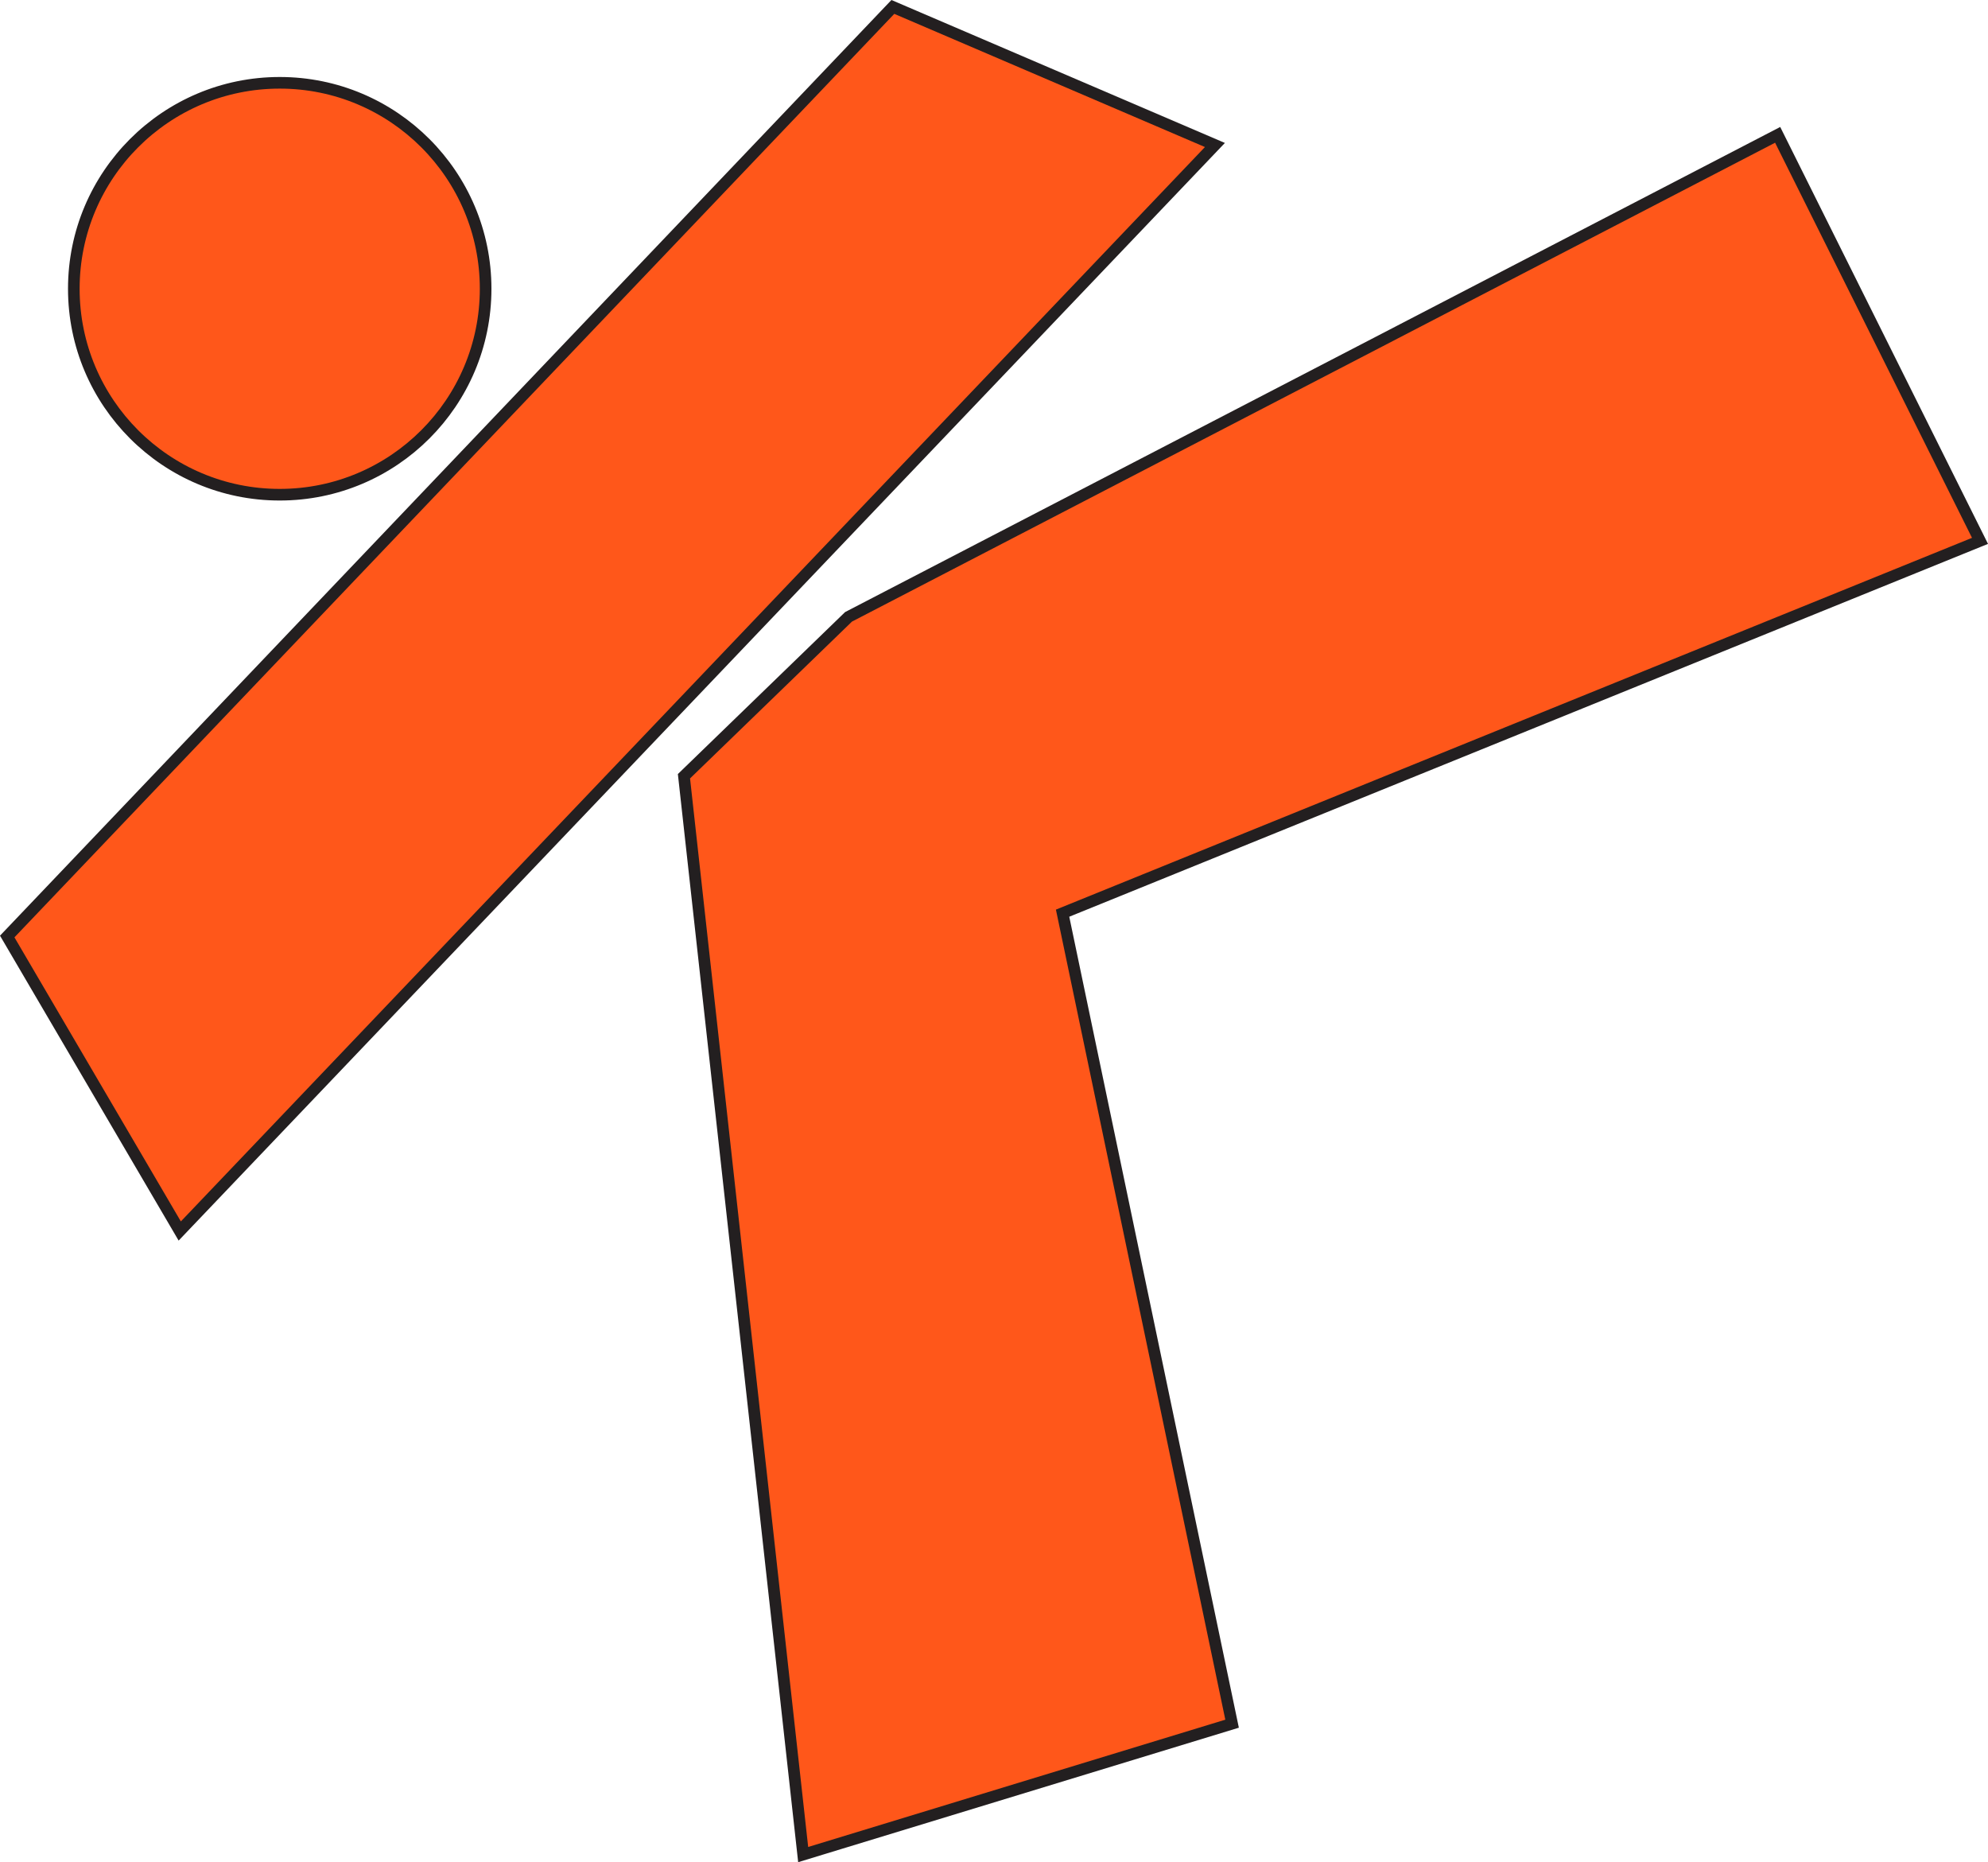
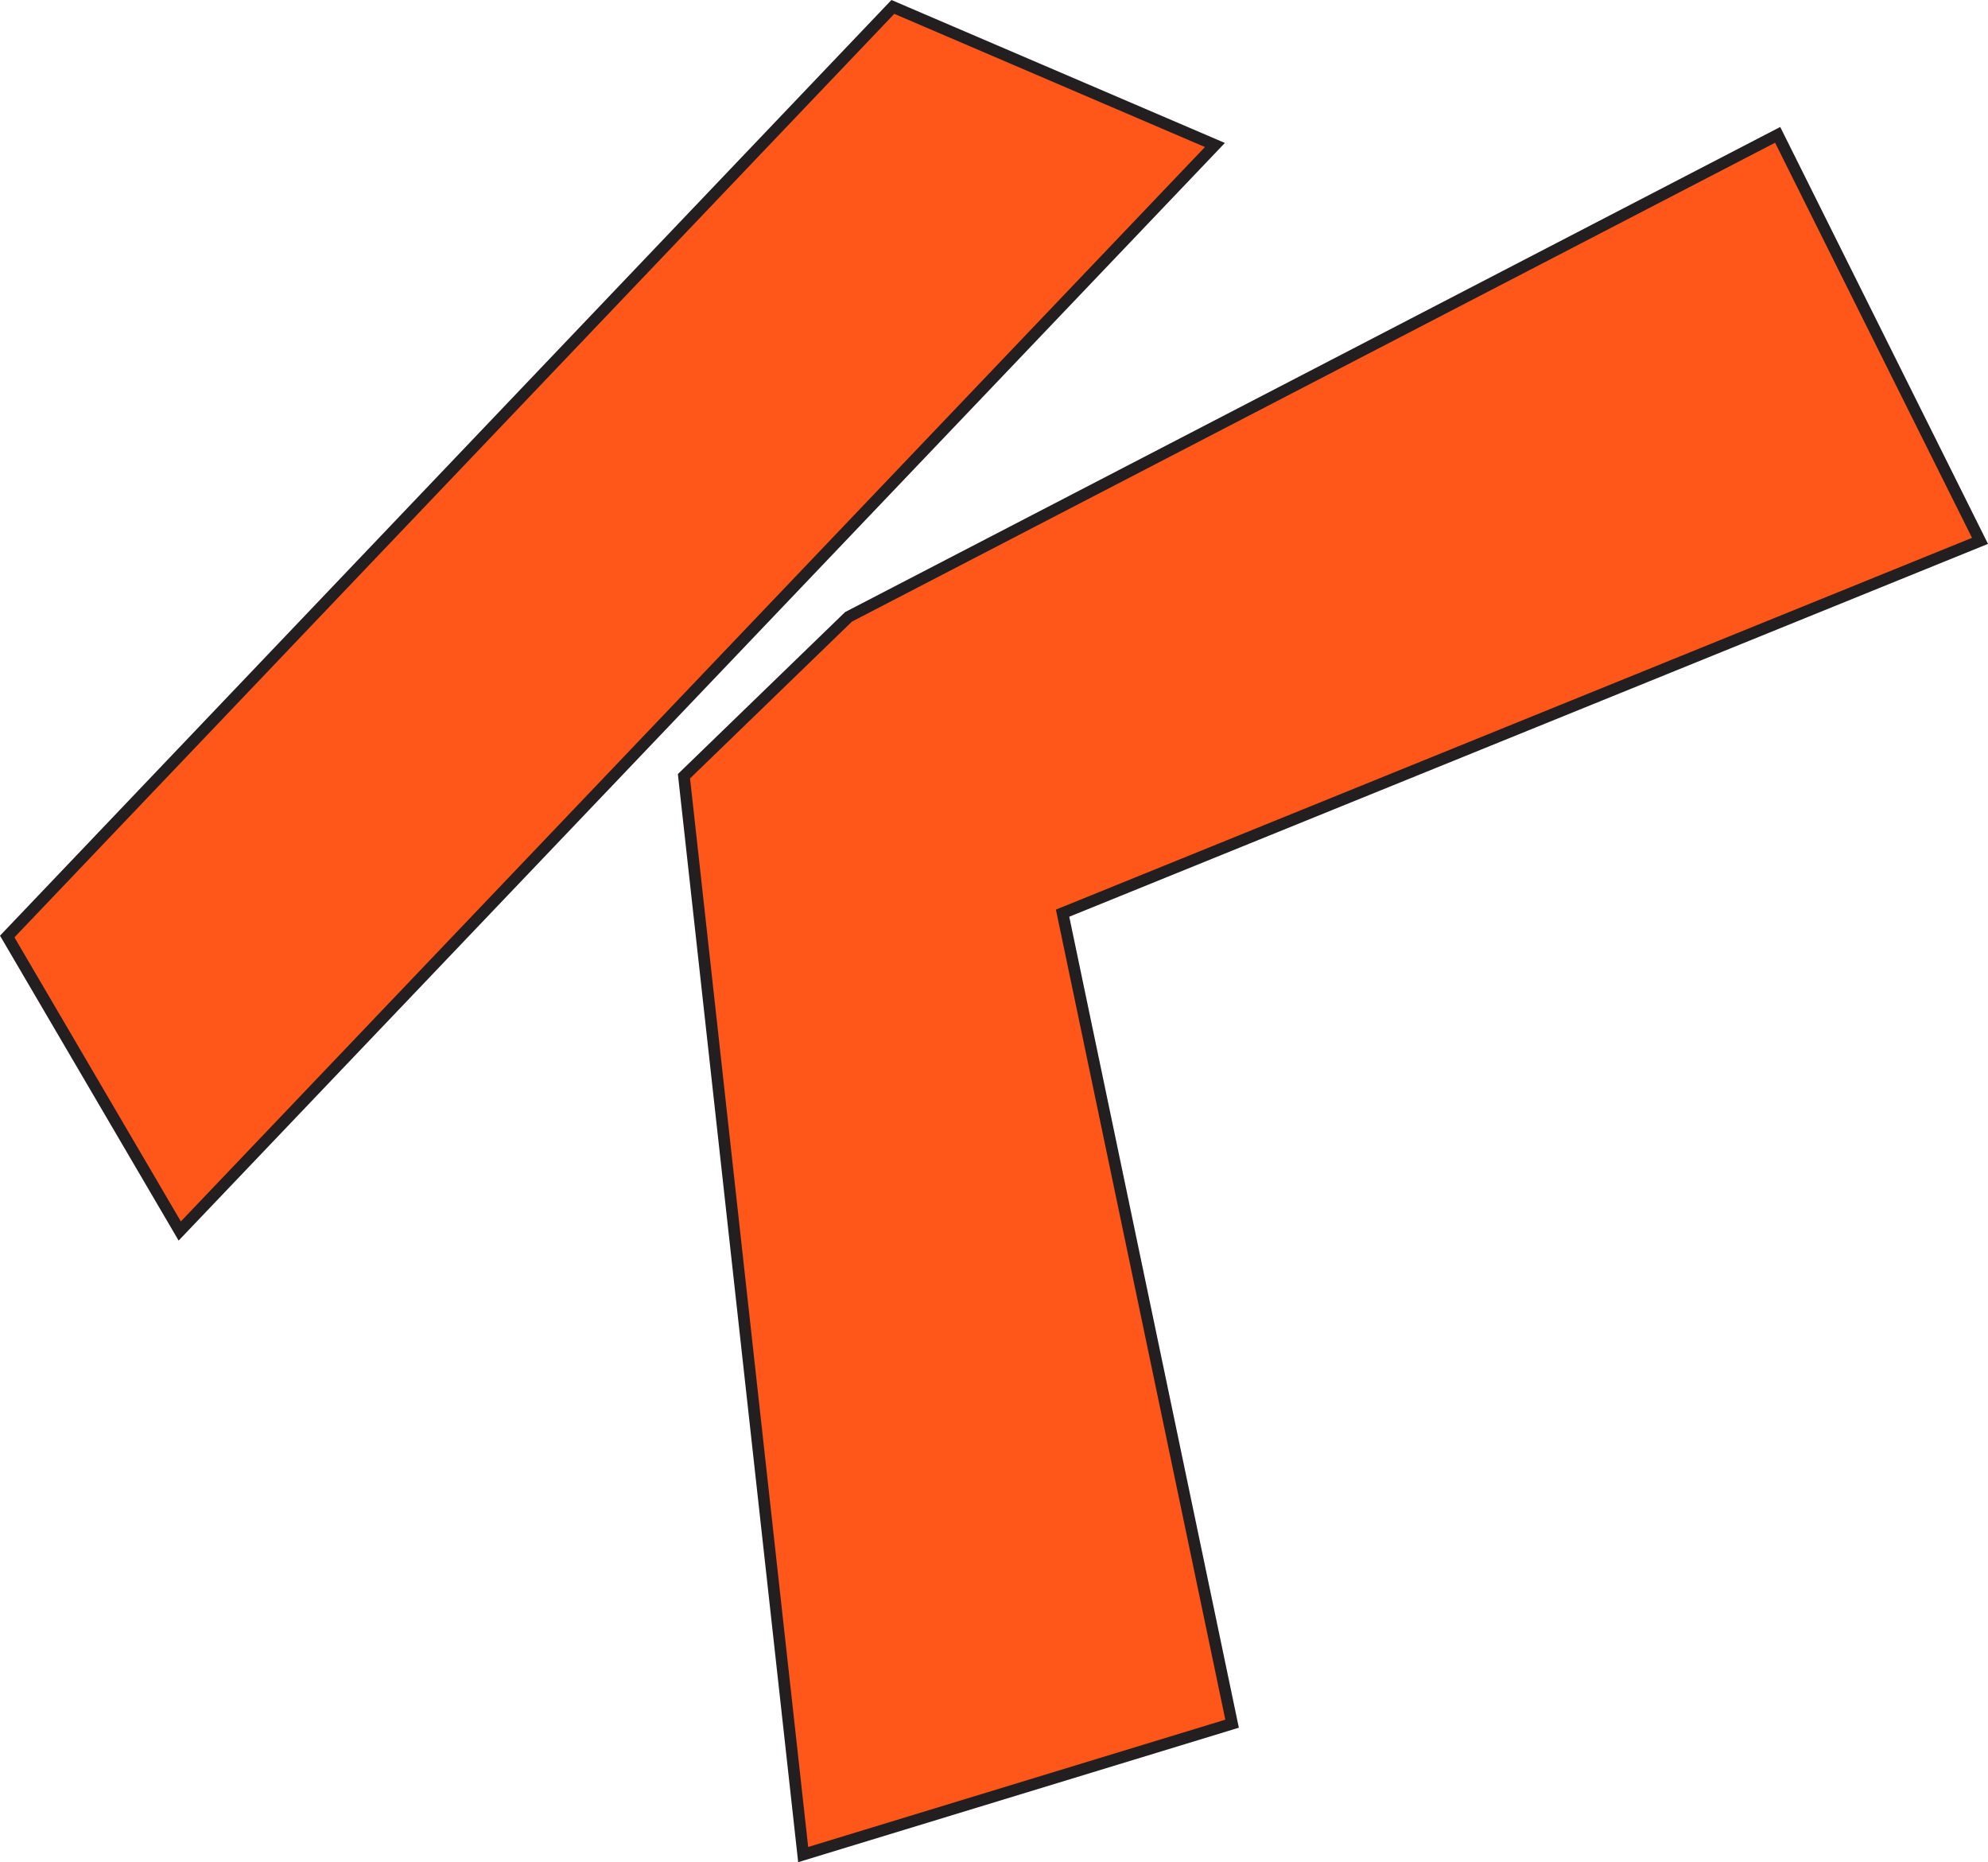
<svg xmlns="http://www.w3.org/2000/svg" id="Layer_1" data-name="Layer 1" viewBox="0 0 855.62 801.29">
  <defs>
    <style>      .cls-1 {        fill: #ff571a;        stroke: #231f20;        stroke-miterlimit: 10;        stroke-width: 5px;      }    </style>
  </defs>
  <polygon class="cls-1" points="457.33 392.93 852.18 232.73 765.09 58.02 365.2 265.42 294.37 334.01 345.68 798.01 530.28 741.69 457.33 392.93" />
  <polygon class="cls-1" points="77.36 529.69 522.89 62.39 384.28 2.98 3.11 402.97 77.36 529.69" />
-   <circle class="cls-1" cx="120.39" cy="124.25" r="88.62" />
</svg>